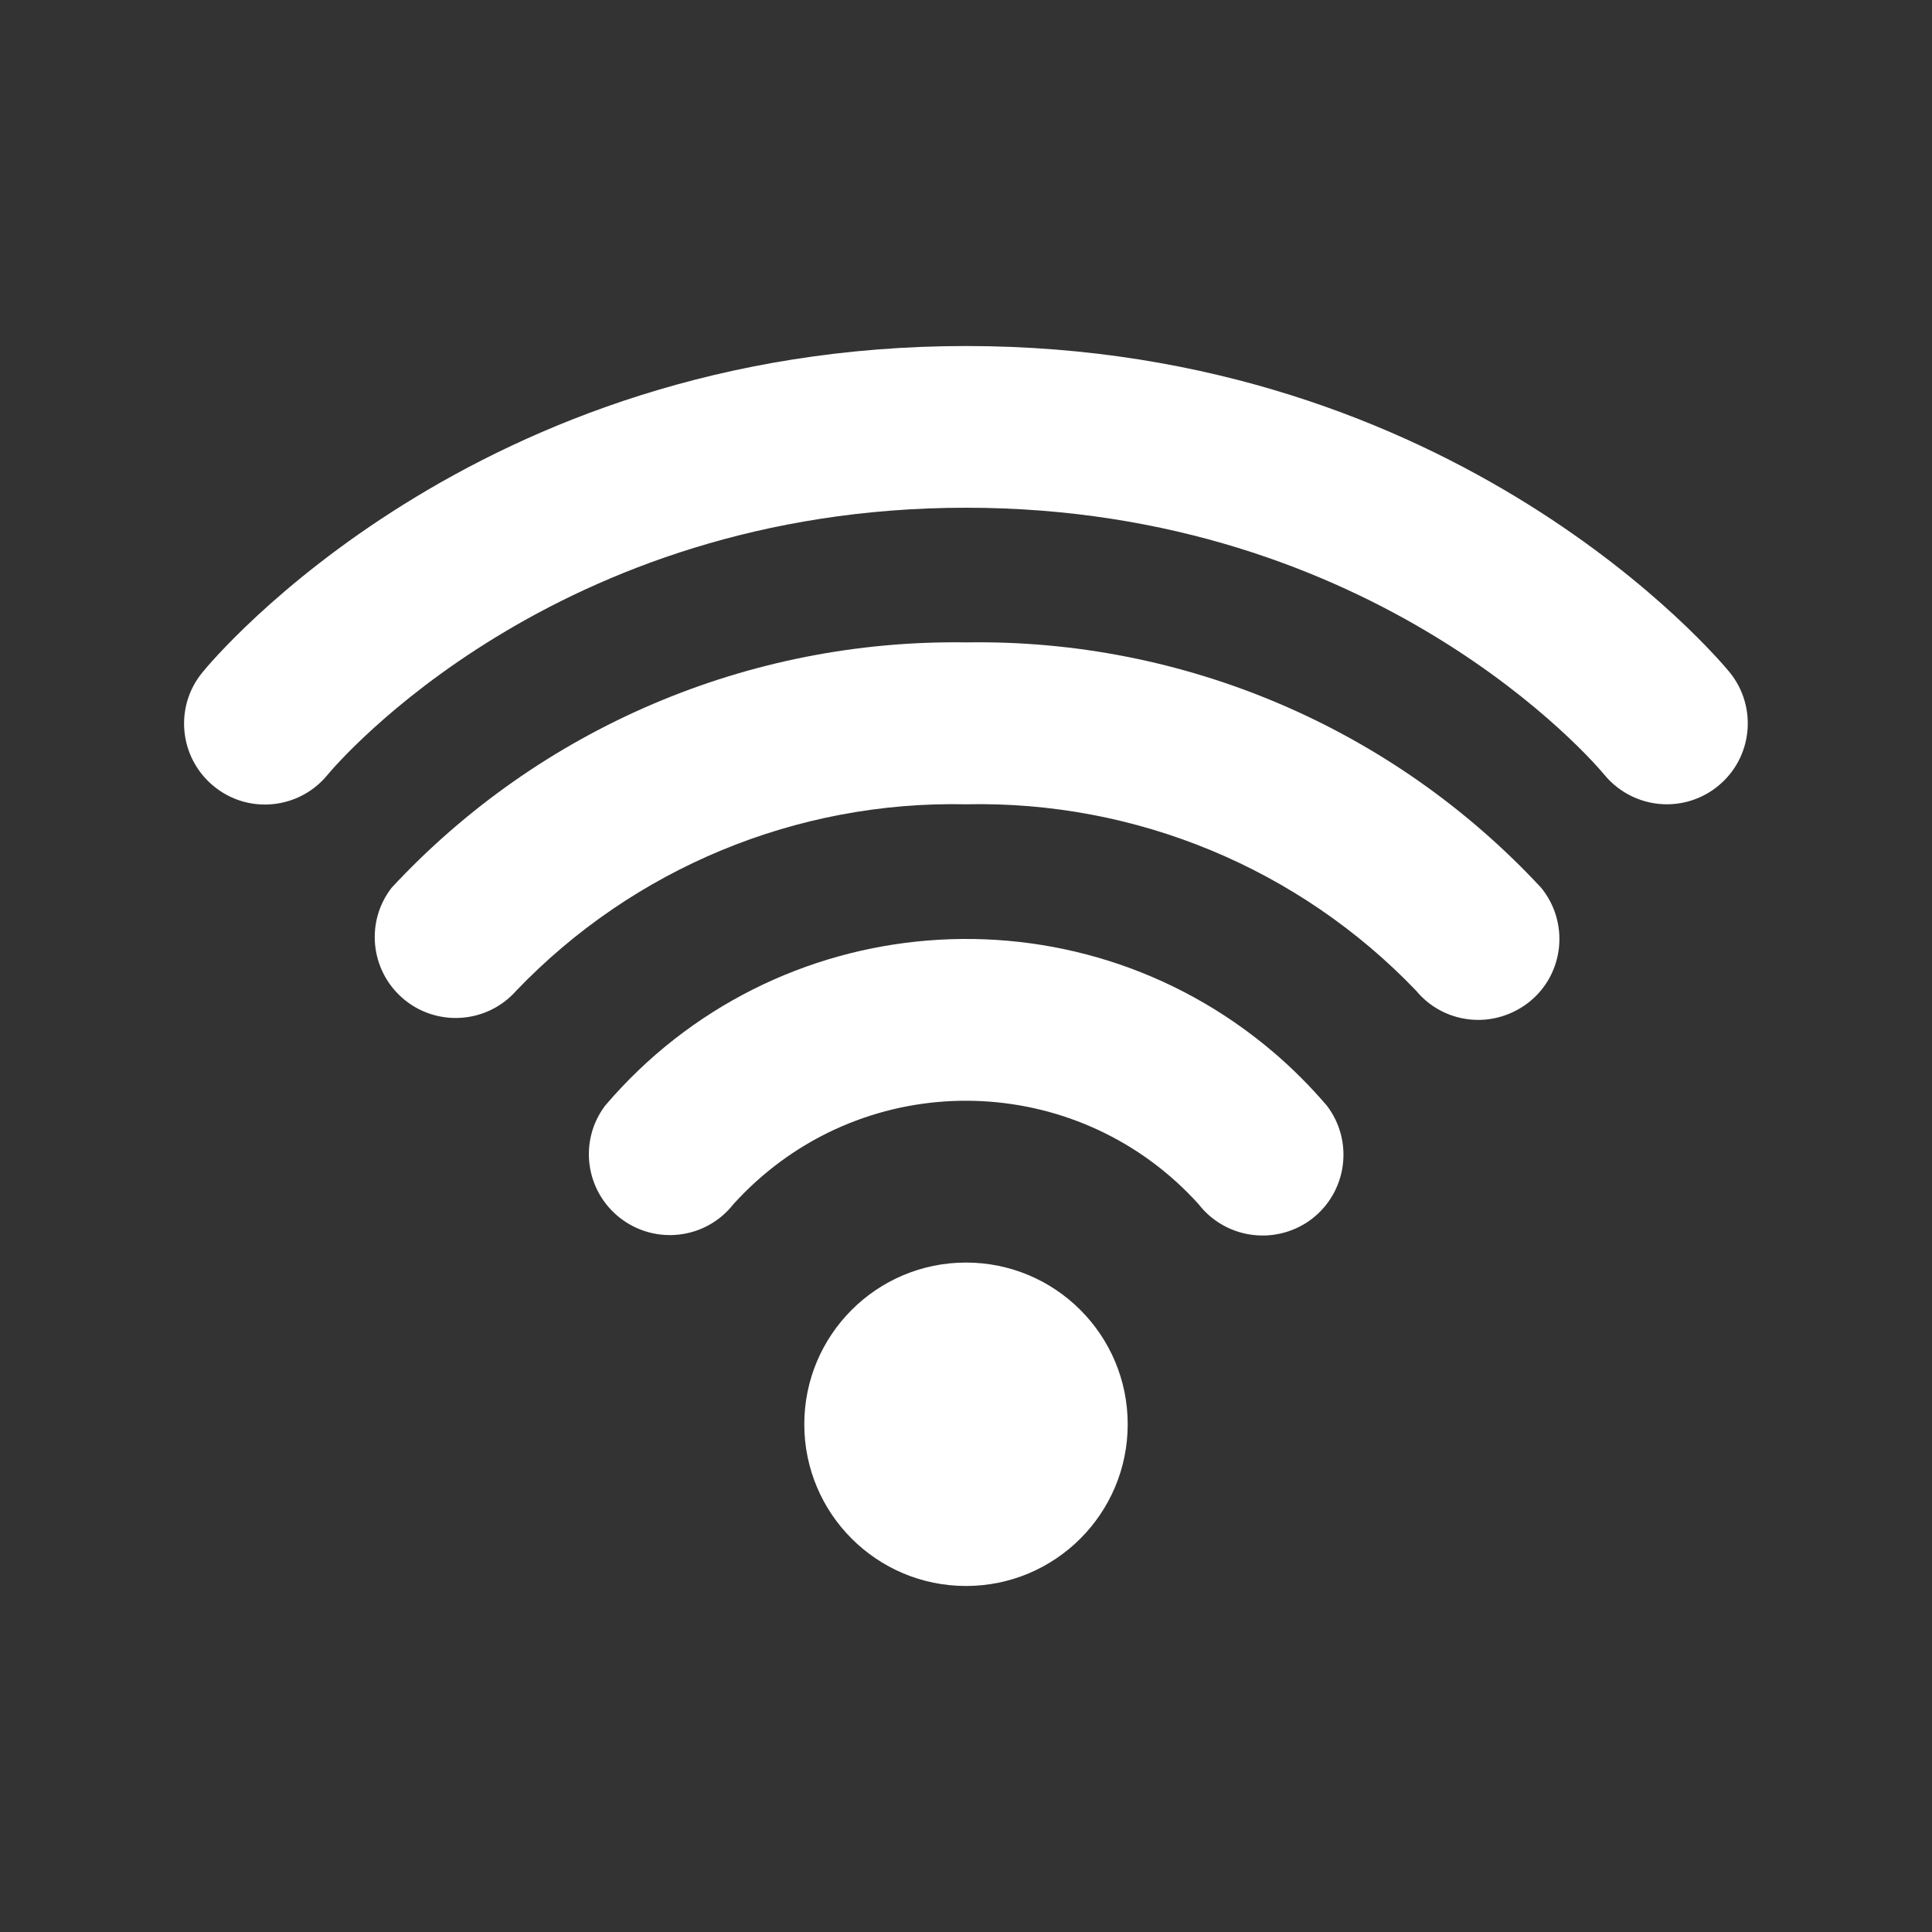
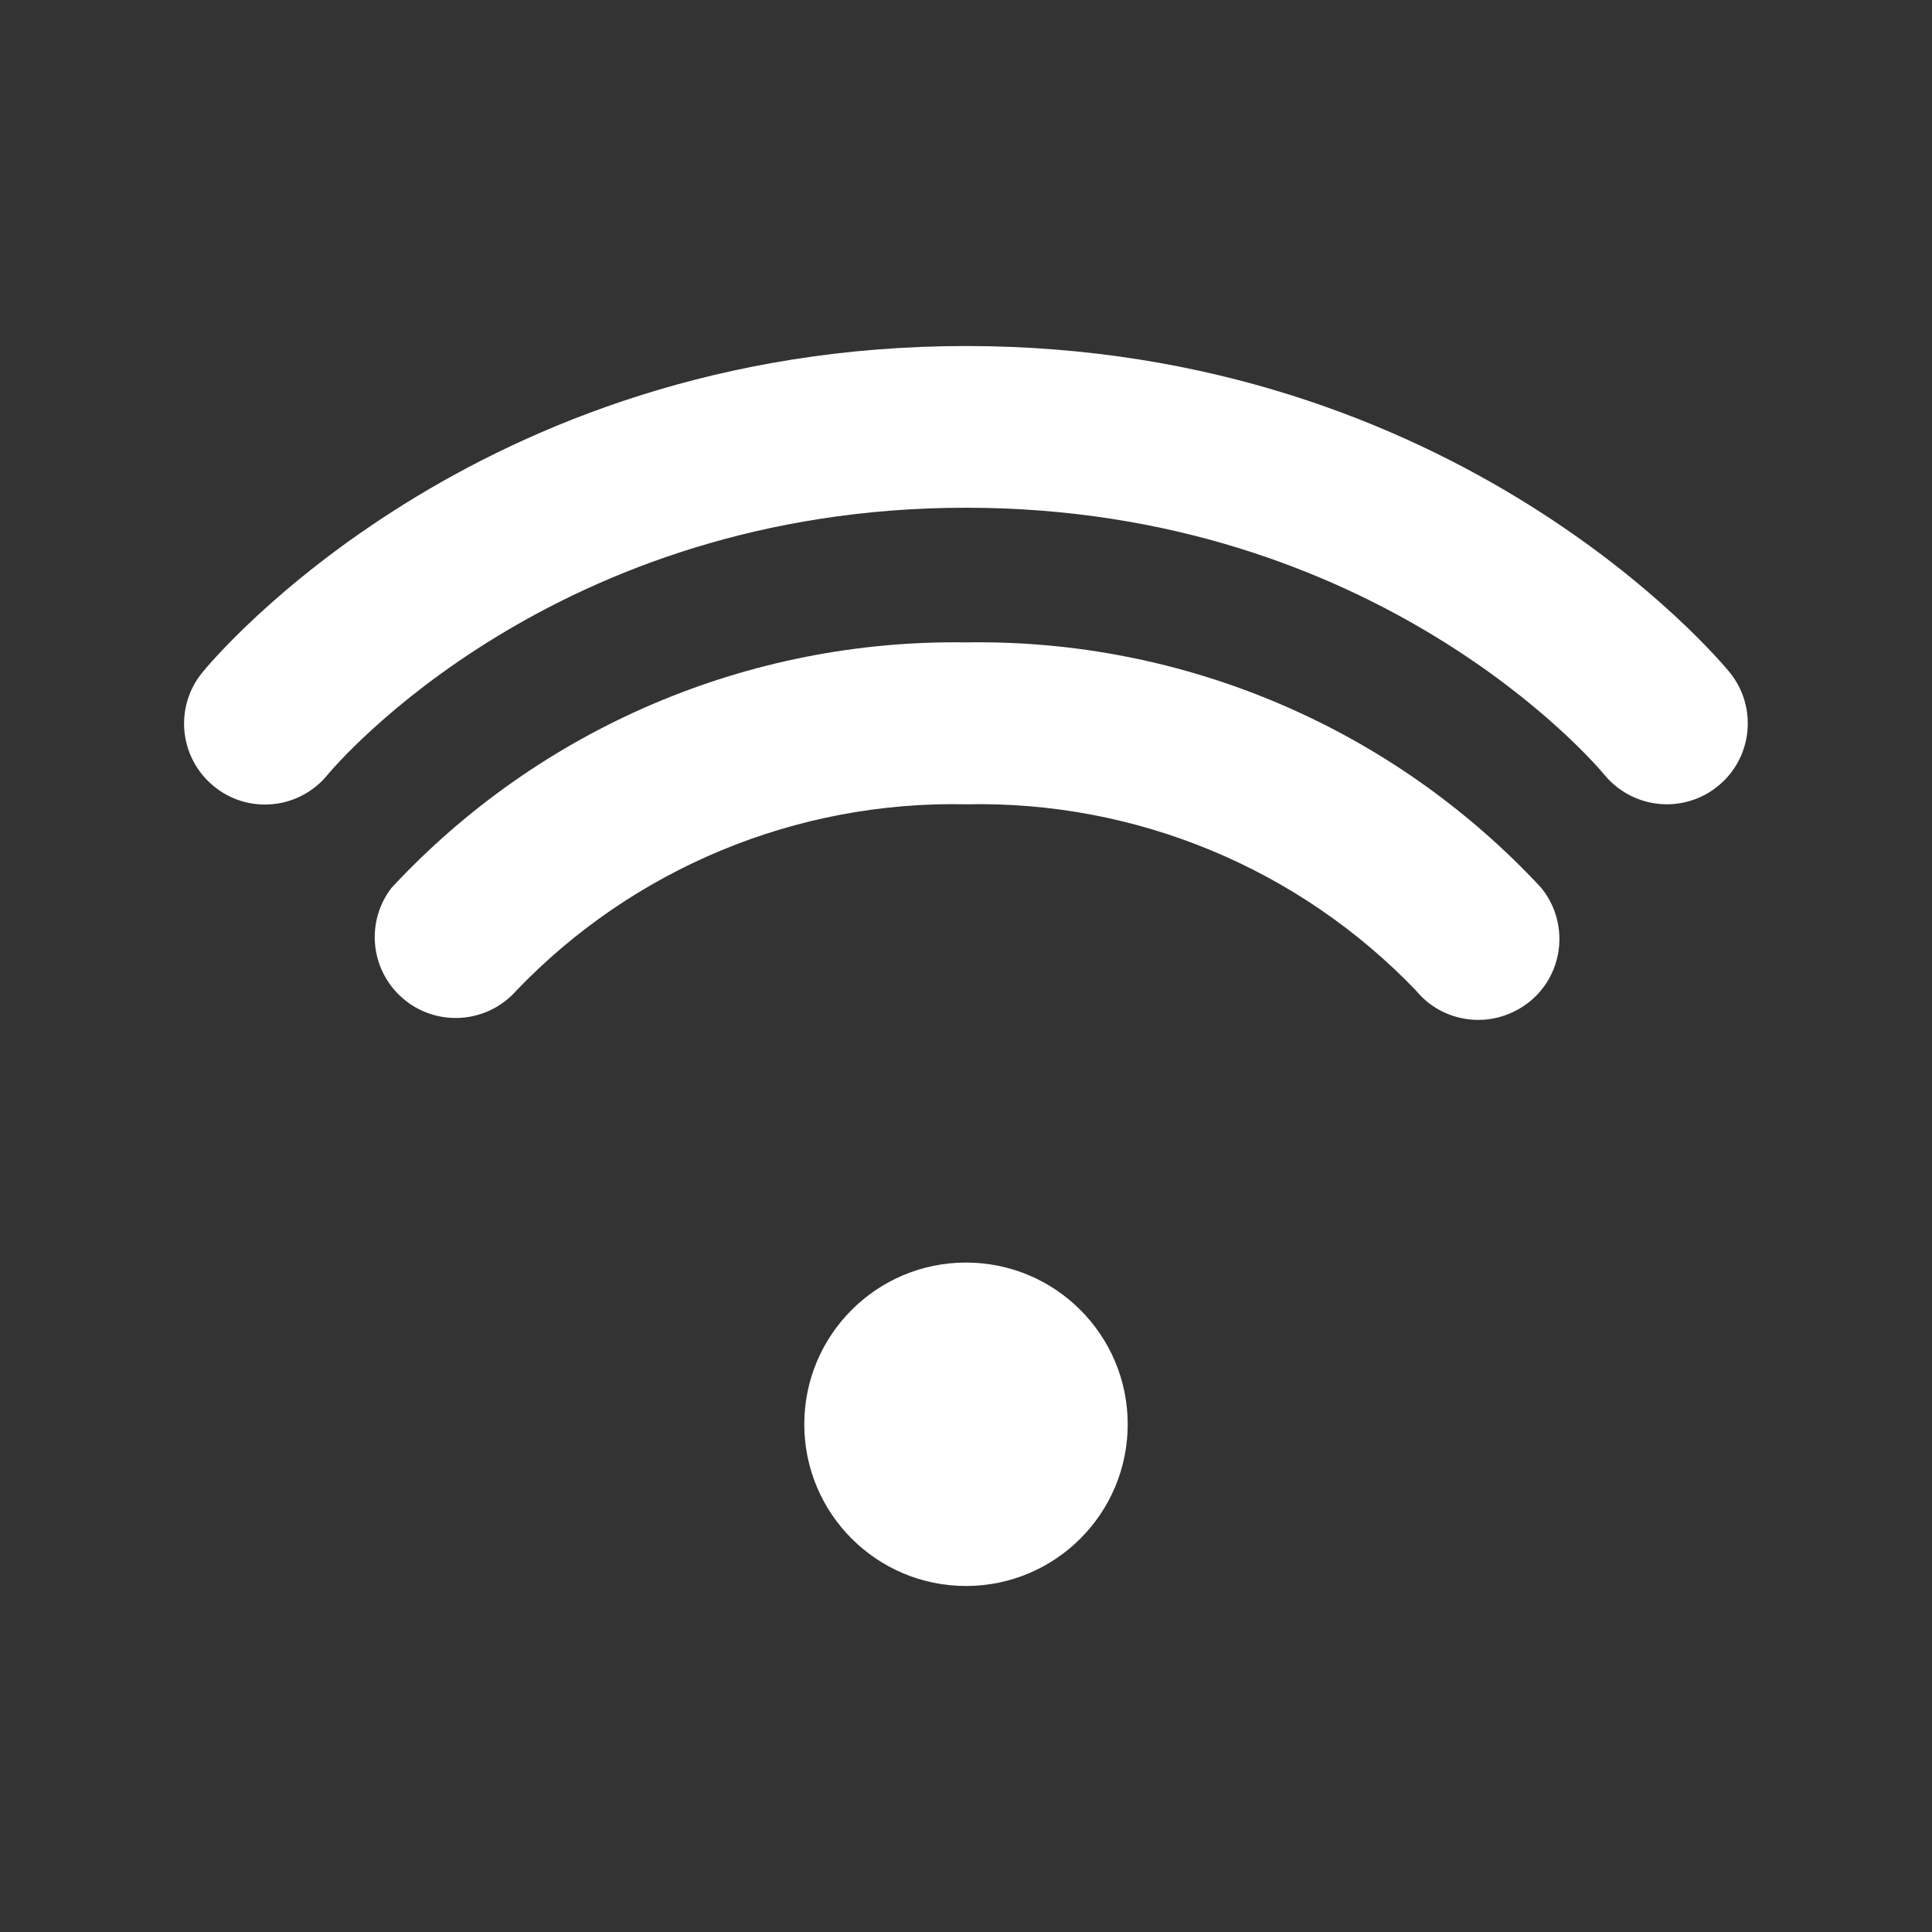
<svg xmlns="http://www.w3.org/2000/svg" id="Camada_1" x="0px" y="0px" viewBox="0 0 100 100" style="enable-background:new 0 0 100 100;" xml:space="preserve">
  <rect x="0" y="0" width="100" height="100" fill="#333333" stroke="none" />
  <style type="text/css">	.st0{display:none;}	.st1{display:inline;fill:#FFFFFF;}	.st2{display:inline;}	.st3{fill:#FFFFFF;}</style>
  <g class="st0">
    <path class="st1" d="M81.08,34.86l-4.24,5.84c-0.41,0.56-1.23,0.64-1.73,0.15c-0.81-0.79-1.65-1.55-2.53-2.26  c-0.59-0.47-0.56-1.38,0.05-1.82l5.96-4.33c0.43-0.31,1.03-0.29,1.43,0.06c0.31,0.28,0.62,0.56,0.92,0.84  C81.37,33.75,81.42,34.4,81.08,34.86z" />
    <g class="st2">
      <path class="st3" d="M17.58,77.33c0.05,0.15,0.11,0.3,0.16,0.45c0.27,0.75-0.29,1.54-1.08,1.54H9.13c-0.51,0-0.96-0.33-1.11-0.82   c-1.21-4.03-1.85-8.31-1.85-12.73c0-2.69,0.24-5.32,0.7-7.88c0.1-0.55,0.58-0.94,1.14-0.94h7.29c0.73,0,1.28,0.67,1.12,1.39   c-0.52,2.4-0.8,4.88-0.8,7.43C15.62,69.83,16.3,73.71,17.58,77.33z" />
      <path class="st3" d="M23.97,31.51l5.08,5.08c0.48,0.48,0.44,1.29-0.09,1.71c-4.17,3.28-7.57,7.49-9.9,12.32   c-0.19,0.4-0.59,0.66-1.04,0.66h-7.78c-0.81,0-1.37-0.82-1.08-1.58c2.79-7.19,7.4-13.48,13.26-18.28   C22.88,31.05,23.55,31.09,23.97,31.51z" />
-       <path class="st3" d="M29.34,26.76c5.18-2.83,10.99-4.66,17.17-5.22c0.67-0.06,1.24,0.48,1.24,1.15v7.18   c0,0.59-0.45,1.08-1.04,1.15c-3.9,0.43-7.61,1.5-11.01,3.11c-0.44,0.21-0.97,0.13-1.31-0.22l-5.31-5.31   C28.52,28.05,28.66,27.14,29.34,26.76z" />
+       <path class="st3" d="M29.34,26.76c5.18-2.83,10.99-4.66,17.17-5.22c0.67-0.06,1.24,0.48,1.24,1.15v7.18   c0,0.59-0.45,1.08-1.04,1.15c-3.9,0.43-7.61,1.5-11.01,3.11l-5.31-5.31   C28.52,28.05,28.66,27.14,29.34,26.76z" />
      <path class="st3" d="M74.89,30.47l-6.28,4.56c-0.36,0.26-0.84,0.29-1.23,0.07c-3.91-2.15-8.28-3.57-12.92-4.08   c-0.59-0.06-1.04-0.55-1.04-1.15V22.7c0-0.67,0.57-1.21,1.24-1.15c7.41,0.67,14.28,3.16,20.18,7.02   C75.52,29.01,75.55,29.99,74.89,30.47z" />
      <path class="st3" d="M90.93,51.29h-7.79c-0.44,0-0.84-0.26-1.03-0.66c-0.88-1.81-1.9-3.54-3.07-5.16   c-0.29-0.41-0.3-0.95-0.01-1.35l4.39-6.05c0.45-0.62,1.36-0.63,1.84-0.03c2.8,3.5,5.08,7.43,6.73,11.67   C92.3,50.46,91.74,51.29,90.93,51.29z" />
      <path class="st3" d="M95,65.78c0,4.42-0.65,8.7-1.85,12.73c-0.15,0.49-0.6,0.82-1.11,0.82h-7.53c-0.8,0-1.35-0.79-1.08-1.54   c0.05-0.15,0.11-0.3,0.16-0.45c1.27-3.62,1.96-7.5,1.96-11.55c0-2.55-0.27-5.04-0.79-7.43c-0.15-0.71,0.39-1.39,1.12-1.39h7.28   c0.55,0,1.04,0.39,1.14,0.94C94.76,60.46,95,63.09,95,65.78z" />
    </g>
    <path class="st1" d="M79.33,31.92l-7.94,5.76L44.86,56.97l-2.2,1.59c-3.39,3.39-3.39,8.89,0,12.28c1.69,1.69,3.92,2.54,6.14,2.54  c2.22,0,4.45-0.84,6.14-2.54l1.59-2.2l19.5-26.83l5.63-7.76l5.92-8.14L79.33,31.92z M48.06,69.87c-2.61,0-4.73-2.12-4.73-4.73  c0-2.61,2.12-4.73,4.73-4.73c2.61,0,4.73,2.12,4.73,4.73C52.79,67.75,50.67,69.87,48.06,69.87z" />
    <line class="st1" x1="18.34" y1="79.32" x2="8.27" y2="79.32" />
    <line class="st1" x1="92.9" y1="79.32" x2="82.82" y2="79.32" />
  </g>
  <g>
    <path class="st3" d="M86.28,41.63c-1.25,0-2.44-0.56-3.24-1.53C82.55,39.5,71.28,26.28,50,26.28c-21.31,0-32.58,13.26-33.05,13.83  c-1.47,1.79-4.11,2.05-5.89,0.58c-1.79-1.47-2.05-4.11-0.58-5.89C11.04,34.1,24.59,17.91,50,17.91s38.96,16.2,39.52,16.88  c1.46,1.79,1.2,4.43-0.59,5.89C88.19,41.29,87.25,41.63,86.28,41.63z" />
    <path class="st3" d="M76.52,52.79c-1.25,0-2.43-0.55-3.22-1.51c-6.07-6.34-14.52-9.84-23.29-9.65c-8.77-0.19-17.22,3.31-23.29,9.65  c-1.53,1.73-4.18,1.89-5.91,0.36c-1.65-1.46-1.89-3.95-0.54-5.69c7.67-8.26,18.48-12.87,29.75-12.7  c11.27-0.18,22.08,4.44,29.75,12.7c1.46,1.79,1.2,4.43-0.59,5.89C78.42,52.45,77.48,52.79,76.52,52.79z" />
-     <path class="st3" d="M65.35,63.95c-1.3,0-2.52-0.6-3.31-1.62c-6-6.65-16.25-7.18-22.9-1.18c-0.41,0.37-0.81,0.77-1.18,1.18  c-1.43,1.82-4.06,2.13-5.88,0.7c-1.79-1.41-2.13-3.98-0.76-5.8c8.79-10.32,24.27-11.56,34.59-2.77c1,0.85,1.92,1.78,2.77,2.77  c1.4,1.84,1.05,4.46-0.79,5.87C67.16,63.65,66.27,63.95,65.35,63.95z" />
    <circle class="st3" cx="50" cy="73.72" r="8.37" />
  </g>
</svg>